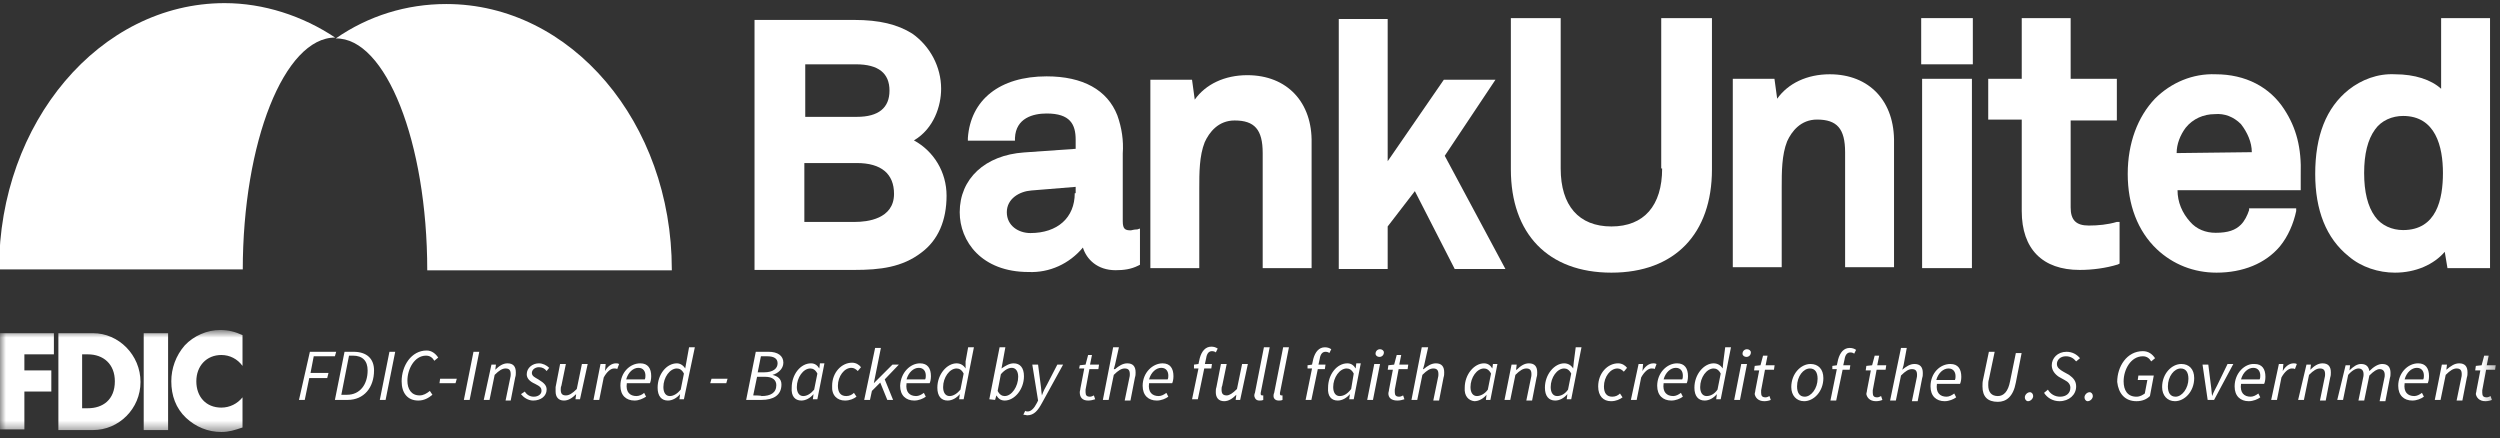
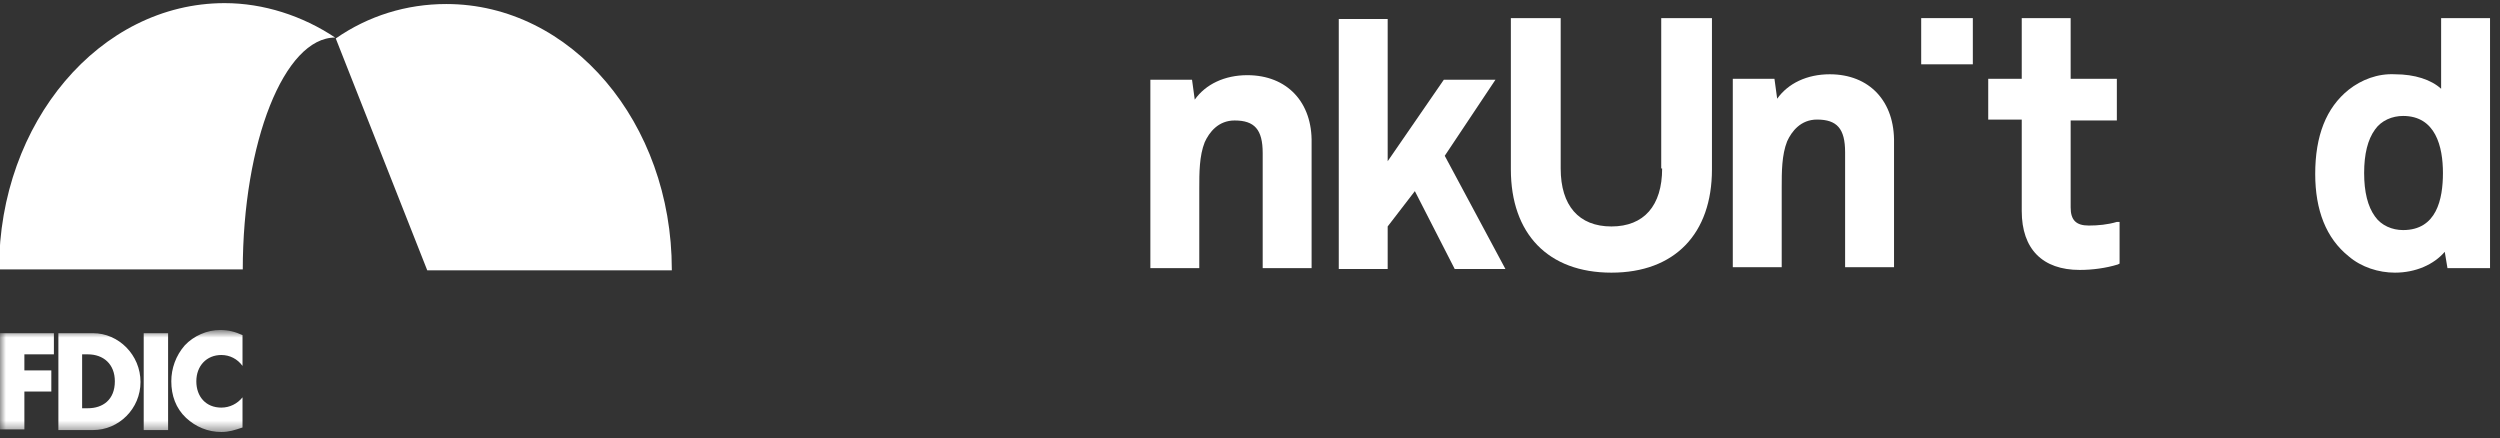
<svg xmlns="http://www.w3.org/2000/svg" width="211" height="37" viewBox="0 0 211 37" fill="none">
  <rect x="0" y="0" width="211" height="37" fill="#333333" stroke="none" />
  <g clip-path="url(#clip0_519_994)">
-     <path fill-rule="evenodd" clip-rule="evenodd" d="M36.06 22.816H56.701V22.74C56.701 10.355 48.215 0.34 37.665 0.34C34.301 0.34 31.09 1.334 28.338 3.245C32.543 3.169 36.06 11.96 36.06 22.816Z" fill="white" />
+     <path fill-rule="evenodd" clip-rule="evenodd" d="M36.06 22.816H56.701V22.74C56.701 10.355 48.215 0.34 37.665 0.34C34.301 0.34 31.09 1.334 28.338 3.245Z" fill="white" />
    <path fill-rule="evenodd" clip-rule="evenodd" d="M20.489 22.816C20.489 11.96 24.005 3.169 28.287 3.169C25.534 1.334 22.247 0.264 18.96 0.264C8.41 0.264 -0.076 10.355 -0.076 22.663V22.74H20.489V22.816Z" fill="white" />
-     <path fill-rule="evenodd" clip-rule="evenodd" d="M90.709 16.306C90.709 18.37 89.257 19.67 86.963 19.67C85.969 19.67 84.975 19.058 84.975 17.912C84.975 16.765 86.046 16.153 87.04 16.077L90.786 15.771V16.306H90.709ZM95.449 19.441C94.99 19.441 94.761 19.364 94.761 18.676V12.943C94.837 11.872 94.684 10.802 94.302 9.732C93.461 7.591 91.397 6.444 88.339 6.444C84.364 6.444 81.918 8.432 81.688 11.643V11.872H85.663V11.643C85.74 9.961 87.192 9.579 88.339 9.579C90.327 9.579 90.786 10.496 90.786 11.796V12.56L86.428 12.866C83.141 13.095 81 15.083 81 17.912C81 20.358 82.835 22.957 86.81 22.957C88.569 23.034 90.251 22.269 91.397 20.893C91.703 21.887 92.62 22.805 94.149 22.805C94.837 22.805 95.449 22.728 96.061 22.422L96.213 22.346V19.288L95.984 19.364C95.678 19.364 95.525 19.441 95.449 19.441Z" fill="white" />
    <path fill-rule="evenodd" clip-rule="evenodd" d="M105.271 6.345C103.36 6.345 101.754 7.11 100.837 8.41L100.607 6.728H97.091V22.629H101.219V15.902C101.219 14.602 101.219 13.149 101.678 12.003C102.06 11.162 102.825 10.168 104.201 10.168C105.882 10.168 106.571 10.932 106.571 12.92V22.629H110.699V12.079C110.775 8.639 108.635 6.345 105.271 6.345Z" fill="white" />
    <path fill-rule="evenodd" clip-rule="evenodd" d="M140.285 14.22C140.285 17.354 138.756 19.113 136.003 19.113C133.251 19.113 131.722 17.354 131.722 14.22V1.529H127.517V14.296C127.517 19.724 130.652 23.012 136.003 23.012C141.355 23.012 144.489 19.724 144.489 14.296V1.529H140.208V14.22H140.285Z" fill="white" />
    <path fill-rule="evenodd" clip-rule="evenodd" d="M154.428 6.269C152.516 6.269 150.911 7.034 149.994 8.333L149.764 6.651H146.248V22.553H150.376V15.825C150.376 14.526 150.376 13.073 150.835 11.926C151.217 11.085 151.981 10.091 153.357 10.091C155.039 10.091 155.727 10.856 155.727 12.844V22.553H159.856V12.079C159.932 8.563 157.791 6.269 154.428 6.269Z" fill="white" />
    <path fill-rule="evenodd" clip-rule="evenodd" d="M162.149 5.428H166.507V1.529H162.149V5.428Z" fill="white" />
-     <path fill-rule="evenodd" clip-rule="evenodd" d="M162.226 22.629H166.43V6.651H162.226V22.629Z" fill="white" />
    <path fill-rule="evenodd" clip-rule="evenodd" d="M176.292 19.036C175.222 19.036 174.763 18.578 174.763 17.507V10.168H178.662V6.651H174.763V1.529H170.635V6.651H167.806V10.092H170.635V17.813C170.635 21.024 172.393 22.782 175.528 22.782C176.598 22.782 177.745 22.629 178.739 22.323L178.892 22.247V18.73H178.662C177.898 18.96 177.057 19.036 176.292 19.036Z" fill="white" />
-     <path fill-rule="evenodd" clip-rule="evenodd" d="M183.708 12.92C183.708 12.156 184.014 11.391 184.472 10.78C185.084 10.015 186.001 9.633 186.919 9.633C187.76 9.556 188.524 9.862 189.136 10.474C189.671 11.162 190.053 12.003 190.053 12.844L183.708 12.92ZM186.995 6.269C185.084 6.193 183.249 6.957 181.873 8.333C180.42 9.862 179.58 12.079 179.58 14.679C179.58 17.278 180.42 19.495 182.026 21.024C183.402 22.323 185.16 23.012 187.072 23.012C189.289 23.012 191.2 22.247 192.423 20.794C193.111 19.954 193.57 18.883 193.799 17.813V17.584H189.824V17.736C189.671 18.195 189.441 18.654 189.136 18.96C188.677 19.418 188.065 19.648 186.995 19.648C186.154 19.648 185.39 19.342 184.855 18.73C184.166 17.966 183.784 17.049 183.784 16.055H194.181V15.825C194.181 15.52 194.181 14.755 194.181 14.755C194.258 12.461 193.799 10.78 192.805 9.251C191.582 7.339 189.518 6.269 186.995 6.269Z" fill="white" />
    <path fill-rule="evenodd" clip-rule="evenodd" d="M202.82 19.418C201.903 19.418 200.985 19.036 200.45 18.272C199.839 17.431 199.533 16.208 199.533 14.602C199.533 12.997 199.839 11.774 200.45 10.933C200.985 10.168 201.903 9.786 202.82 9.786C205.572 9.786 206.184 12.385 206.184 14.602C206.184 16.819 205.649 19.418 202.82 19.418ZM206.031 1.529V7.492C205.19 6.728 203.814 6.269 202.132 6.269C200.679 6.193 199.303 6.728 198.233 7.569C196.322 9.098 195.404 11.468 195.404 14.679C195.404 17.736 196.322 20.107 198.233 21.636C199.303 22.553 200.756 23.012 202.132 23.012C203.89 23.012 205.419 22.323 206.337 21.253L206.566 22.629H210.159V1.529H206.031Z" fill="white" />
-     <path fill-rule="evenodd" clip-rule="evenodd" d="M67.963 5.428H72.245C74.156 5.428 75.073 6.193 75.073 7.645C75.073 9.098 74.156 9.862 72.321 9.862H67.963V5.428ZM67.963 13.761H72.321C74.385 13.761 75.456 14.678 75.456 16.36C75.456 18.501 73.162 18.73 72.168 18.73H67.887V13.761H67.963ZM77.137 11.85C78.819 10.856 79.431 8.945 79.431 7.492C79.431 5.657 78.513 3.899 76.984 2.829C75.761 2.064 74.232 1.682 72.092 1.682H63.682V22.782H72.092C74.309 22.782 76.144 22.553 77.749 21.33C79.201 20.259 79.89 18.577 79.89 16.513C79.89 14.526 78.819 12.767 77.137 11.85Z" fill="white" />
    <path fill-rule="evenodd" clip-rule="evenodd" d="M121.937 13.15L126.218 6.728H121.86L117.12 13.608V1.606H112.992V22.706H117.12V19.113L119.414 16.131L122.701 22.553L122.778 22.706H127.059L121.937 13.15Z" fill="white" />
  </g>
  <mask id="mask0_519_994" style="mask-type:luminance" maskUnits="userSpaceOnUse" x="0" y="27" width="211" height="10">
    <path d="M210.694 27.904H0V36.514H210.694V27.904Z" fill="white" />
  </mask>
  <g mask="url(#mask0_519_994)">
    <path d="M18.681 29.962C19.385 29.962 20.035 30.287 20.468 30.882V28.283C19.873 28.012 19.277 27.85 18.573 27.85C17.49 27.85 16.353 28.337 15.595 29.149C14.837 30.016 14.458 31.099 14.458 32.182C14.458 33.373 14.837 34.456 15.703 35.268C16.515 36.026 17.544 36.46 18.681 36.46C19.331 36.46 19.819 36.297 20.468 36.081V33.535C20.035 34.077 19.385 34.402 18.681 34.402C17.382 34.402 16.57 33.481 16.57 32.182C16.57 30.882 17.436 29.962 18.681 29.962ZM12.129 36.297H14.187V28.121H12.129V36.297ZM7.418 34.456H6.931V29.907H7.418C8.718 29.907 9.693 30.72 9.693 32.182C9.693 33.752 8.664 34.456 7.418 34.456ZM7.852 28.121H4.928V36.297H7.852C10.018 36.297 11.859 34.51 11.859 32.236C11.859 29.962 10.018 28.121 7.852 28.121ZM0 36.243H2.058V33.048H4.332V31.261H2.058V29.907H4.549V28.121H0V36.243Z" fill="white" />
-     <path d="M209.774 33.861C209.99 33.861 210.207 33.806 210.315 33.752L210.207 33.427C210.099 33.481 209.99 33.536 209.882 33.536C209.611 33.536 209.503 33.427 209.503 33.157C209.503 33.102 209.503 32.994 209.503 32.94L209.828 31.207H210.586L210.64 30.828H209.882L210.045 30.016H209.666L209.449 30.828L208.962 30.882L208.907 31.261H209.341L209.016 32.94C209.016 33.048 208.962 33.157 208.962 33.265C209.016 33.536 209.232 33.861 209.774 33.861ZM205.496 33.752H205.983L206.417 31.64C206.796 31.261 207.066 31.099 207.337 31.099C207.662 31.099 207.77 31.261 207.77 31.586C207.77 31.695 207.77 31.749 207.716 31.965L207.337 33.806H207.824L208.204 31.857C208.258 31.695 208.258 31.586 208.258 31.424C208.258 30.936 208.041 30.666 207.554 30.666C207.175 30.666 206.85 30.882 206.471 31.207L206.525 30.774H206.092L205.496 33.752ZM202.951 32.019C203.113 31.424 203.547 31.045 203.98 31.045C204.413 31.045 204.576 31.37 204.576 31.695C204.576 31.803 204.576 31.911 204.521 32.019H202.951ZM202.41 32.561C202.41 33.373 202.897 33.806 203.601 33.806C203.98 33.806 204.359 33.644 204.576 33.481L204.413 33.157C204.196 33.319 203.98 33.427 203.763 33.427C203.222 33.427 202.843 33.102 202.951 32.344H204.9C204.955 32.236 205.009 32.019 205.009 31.749C205.009 31.099 204.738 30.666 204.088 30.666C203.222 30.666 202.41 31.478 202.41 32.561ZM197.265 33.752H197.753L198.186 31.64C198.511 31.261 198.836 31.099 199.052 31.099C199.323 31.099 199.485 31.261 199.485 31.586C199.485 31.695 199.486 31.749 199.431 31.965L199.052 33.806H199.54L199.973 31.695C200.352 31.316 200.623 31.153 200.839 31.153C201.11 31.153 201.272 31.316 201.272 31.64C201.272 31.749 201.272 31.803 201.218 32.019L200.839 33.861H201.327L201.706 31.911C201.76 31.749 201.76 31.64 201.76 31.478C201.76 30.991 201.543 30.72 201.056 30.72C200.731 30.72 200.352 30.936 199.973 31.316C199.919 30.991 199.756 30.72 199.269 30.72C198.944 30.72 198.619 30.936 198.294 31.261L198.348 30.828H197.969L197.265 33.752ZM193.962 33.752H194.45L194.883 31.64C195.262 31.261 195.533 31.099 195.803 31.099C196.128 31.099 196.237 31.261 196.237 31.586C196.237 31.695 196.237 31.749 196.182 31.965L195.803 33.806H196.291L196.67 31.857C196.724 31.695 196.724 31.586 196.724 31.424C196.724 30.936 196.507 30.666 196.02 30.666C195.641 30.666 195.316 30.882 194.991 31.207L195.045 30.774H194.666L193.962 33.752ZM191.688 33.752H192.175L192.554 31.857C192.825 31.37 193.15 31.099 193.421 31.099C193.529 31.099 193.637 31.099 193.692 31.153L193.854 30.72C193.746 30.666 193.692 30.666 193.583 30.666C193.204 30.666 192.879 30.936 192.663 31.316L192.717 30.72H192.338L191.688 33.752ZM189.143 32.019C189.305 31.424 189.739 31.045 190.172 31.045C190.605 31.045 190.767 31.37 190.767 31.695C190.767 31.803 190.767 31.911 190.713 32.019H189.143ZM188.602 32.615C188.602 33.427 189.089 33.861 189.793 33.861C190.172 33.861 190.551 33.698 190.767 33.536L190.605 33.211C190.388 33.373 190.172 33.481 189.955 33.481C189.414 33.481 189.035 33.157 189.143 32.398H191.092C191.147 32.29 191.201 32.074 191.201 31.803C191.201 31.153 190.93 30.72 190.28 30.72C189.468 30.666 188.602 31.478 188.602 32.615ZM186.327 33.752H186.869L188.493 30.72H188.006L187.139 32.507C186.977 32.832 186.815 33.102 186.706 33.427C186.652 33.157 186.652 32.832 186.598 32.507L186.381 30.774H185.894L186.327 33.752ZM183.62 33.481C183.187 33.481 182.97 33.157 182.97 32.615C182.97 31.749 183.512 31.099 184.053 31.099C184.486 31.099 184.703 31.424 184.703 31.965C184.703 32.778 184.161 33.481 183.62 33.481ZM183.566 33.861C184.378 33.861 185.19 33.048 185.19 31.911C185.19 31.153 184.757 30.72 184.107 30.72C183.295 30.72 182.483 31.532 182.483 32.669C182.483 33.373 182.916 33.861 183.566 33.861ZM180.317 33.861C180.804 33.861 181.183 33.698 181.454 33.427L181.779 31.695H180.479L180.425 32.074H181.237L181.021 33.211C180.858 33.319 180.642 33.481 180.317 33.481C179.559 33.481 179.234 32.94 179.234 32.182C179.234 31.207 179.829 30.07 180.858 30.07C181.183 30.07 181.4 30.233 181.562 30.503L181.887 30.233C181.67 29.908 181.346 29.637 180.858 29.637C179.504 29.637 178.692 30.936 178.692 32.236C178.801 33.211 179.342 33.861 180.317 33.861ZM176.201 33.861C176.418 33.861 176.635 33.644 176.635 33.427C176.635 33.265 176.526 33.102 176.364 33.102C176.147 33.102 175.931 33.319 175.931 33.536C175.931 33.698 176.039 33.861 176.201 33.861ZM173.819 33.861C174.631 33.861 175.227 33.319 175.227 32.615C175.227 32.182 175.01 31.911 174.631 31.64L174.144 31.37C173.873 31.207 173.602 31.045 173.602 30.72C173.602 30.395 173.873 30.07 174.36 30.07C174.739 30.07 175.01 30.233 175.227 30.503L175.552 30.233C175.281 29.908 174.902 29.691 174.414 29.691C173.656 29.691 173.169 30.233 173.169 30.828C173.169 31.261 173.44 31.586 173.765 31.803L174.252 32.074C174.577 32.236 174.739 32.453 174.739 32.723C174.739 33.211 174.36 33.481 173.873 33.481C173.44 33.481 173.061 33.265 172.844 32.886L172.519 33.157C172.79 33.59 173.277 33.861 173.819 33.861ZM171.166 33.861C171.382 33.861 171.599 33.644 171.599 33.427C171.599 33.265 171.49 33.102 171.328 33.102C171.111 33.102 170.895 33.319 170.895 33.536C170.895 33.698 171.003 33.861 171.166 33.861ZM167.375 32.019C167.321 32.236 167.321 32.398 167.321 32.615C167.321 33.481 167.754 33.915 168.62 33.915C169.324 33.915 169.92 33.481 170.137 32.29L170.624 29.799H170.137L169.649 32.182C169.487 33.048 169.108 33.427 168.62 33.427C168.079 33.427 167.808 33.102 167.808 32.507C167.808 32.344 167.808 32.182 167.862 32.019L168.35 29.691H167.862L167.375 32.019ZM163.422 32.074C163.585 31.478 164.018 31.099 164.451 31.099C164.884 31.099 165.047 31.424 165.047 31.749C165.047 31.857 165.047 31.965 164.993 32.074H163.422ZM162.935 32.615C162.935 33.427 163.422 33.861 164.126 33.861C164.505 33.861 164.884 33.698 165.101 33.536L164.938 33.211C164.722 33.373 164.505 33.481 164.289 33.481C163.747 33.481 163.368 33.157 163.476 32.398H165.426C165.48 32.29 165.534 32.074 165.534 31.803C165.534 31.153 165.263 30.72 164.613 30.72C163.747 30.72 162.935 31.478 162.935 32.615ZM159.523 33.806H160.011L160.444 31.695C160.823 31.316 161.094 31.153 161.365 31.153C161.689 31.153 161.798 31.316 161.798 31.64C161.798 31.749 161.798 31.803 161.744 32.019L161.365 33.861H161.852L162.231 31.911C162.285 31.749 162.285 31.64 162.285 31.478C162.285 30.991 162.068 30.72 161.581 30.72C161.202 30.72 160.877 30.936 160.552 31.207L160.661 30.828L160.931 29.366H160.444L159.523 33.806ZM158.332 33.861C158.549 33.861 158.765 33.806 158.874 33.752L158.765 33.427C158.657 33.481 158.549 33.536 158.44 33.536C158.17 33.536 158.061 33.427 158.061 33.157C158.061 33.102 158.061 32.994 158.061 32.94L158.386 31.207H159.144L159.199 30.828H158.44L158.603 30.016H158.224L158.007 30.828L157.52 30.882L157.466 31.261H157.899L157.574 32.94C157.574 33.048 157.52 33.157 157.52 33.265C157.574 33.536 157.791 33.861 158.332 33.861ZM154.65 31.153H155.029L154.488 33.806H154.975L155.516 31.207H156.112L156.166 30.828H155.571L155.679 30.341C155.733 29.962 155.895 29.745 156.166 29.745C156.329 29.745 156.437 29.799 156.491 29.854L156.654 29.529C156.491 29.42 156.329 29.366 156.112 29.366C155.625 29.366 155.3 29.745 155.137 30.341L155.029 30.828L154.65 30.882V31.153ZM152.322 33.481C151.888 33.481 151.672 33.157 151.672 32.615C151.672 31.749 152.213 31.099 152.755 31.099C153.188 31.099 153.405 31.424 153.405 31.965C153.405 32.778 152.863 33.481 152.322 33.481ZM152.267 33.861C153.08 33.861 153.892 33.048 153.892 31.911C153.892 31.153 153.459 30.72 152.809 30.72C151.997 30.72 151.184 31.532 151.184 32.669C151.184 33.373 151.618 33.861 152.267 33.861ZM148.91 33.861C149.127 33.861 149.343 33.806 149.452 33.752L149.343 33.427C149.235 33.481 149.127 33.536 149.019 33.536C148.748 33.536 148.639 33.427 148.639 33.157C148.639 33.102 148.639 32.994 148.639 32.94L148.964 31.207H149.722L149.777 30.828H149.019L149.181 30.016H148.802L148.585 30.828L148.098 30.882L148.044 31.261H148.477L148.152 32.94C148.152 33.048 148.098 33.157 148.098 33.265C148.152 33.536 148.369 33.861 148.91 33.861ZM147.394 30.124C147.611 30.124 147.773 29.962 147.773 29.745C147.773 29.583 147.611 29.474 147.448 29.474C147.232 29.474 147.069 29.637 147.069 29.854C147.069 30.016 147.232 30.124 147.394 30.124ZM146.365 33.752H146.853L147.448 30.72H146.961L146.365 33.752ZM144.037 33.427C143.712 33.427 143.495 33.157 143.495 32.669C143.495 31.857 144.037 31.099 144.632 31.099C144.849 31.099 145.066 31.207 145.228 31.532L144.957 32.886C144.687 33.265 144.362 33.427 144.037 33.427ZM145.391 31.099C145.228 30.828 144.957 30.666 144.632 30.666C143.82 30.666 143.008 31.586 143.008 32.723C143.008 33.427 143.333 33.806 143.874 33.806C144.253 33.806 144.632 33.59 144.903 33.265L144.849 33.698H145.228L146.094 29.312H145.607L145.445 30.557L145.391 31.099ZM140.409 32.019C140.571 31.424 141.004 31.045 141.438 31.045C141.871 31.045 142.033 31.37 142.033 31.695C142.033 31.803 142.033 31.911 141.979 32.019H140.409ZM139.867 32.561C139.867 33.373 140.355 33.806 141.059 33.806C141.438 33.806 141.817 33.644 142.033 33.481L141.871 33.157C141.654 33.319 141.438 33.427 141.221 33.427C140.68 33.427 140.301 33.102 140.409 32.344H142.358C142.412 32.236 142.466 32.019 142.466 31.749C142.466 31.099 142.196 30.666 141.546 30.666C140.68 30.666 139.867 31.478 139.867 32.561ZM137.647 33.752H138.135L138.514 31.857C138.784 31.37 139.109 31.099 139.38 31.099C139.488 31.099 139.597 31.099 139.651 31.153L139.813 30.72C139.705 30.666 139.651 30.666 139.542 30.666C139.163 30.666 138.838 30.936 138.622 31.316L138.676 30.72H138.297L137.647 33.752ZM135.969 33.861C136.402 33.861 136.727 33.698 136.943 33.536L136.727 33.211C136.564 33.373 136.348 33.481 136.077 33.481C135.59 33.481 135.373 33.157 135.373 32.615C135.373 31.803 135.914 31.099 136.51 31.099C136.727 31.099 136.889 31.207 137.052 31.37L137.322 31.045C137.16 30.828 136.889 30.666 136.564 30.666C135.698 30.666 134.886 31.478 134.886 32.615C134.886 33.427 135.319 33.861 135.969 33.861ZM131.42 33.427C131.095 33.427 130.879 33.157 130.879 32.669C130.879 31.857 131.42 31.099 132.016 31.099C132.232 31.099 132.449 31.207 132.611 31.532L132.341 32.886C132.07 33.265 131.745 33.427 131.42 33.427ZM132.774 31.099C132.611 30.828 132.341 30.666 132.016 30.666C131.203 30.666 130.391 31.586 130.391 32.723C130.391 33.427 130.716 33.806 131.258 33.806C131.637 33.806 132.016 33.59 132.286 33.265L132.232 33.698H132.611L133.478 29.312H132.99L132.828 30.557L132.774 31.099ZM126.98 33.752H127.467L127.9 31.64C128.279 31.261 128.55 31.099 128.821 31.099C129.146 31.099 129.254 31.261 129.254 31.586C129.254 31.695 129.254 31.749 129.2 31.965L128.821 33.806H129.308L129.687 31.857C129.741 31.695 129.741 31.586 129.741 31.424C129.741 30.936 129.525 30.666 129.037 30.666C128.658 30.666 128.334 30.882 128.009 31.207H127.955L128.009 30.774H127.575L126.98 33.752ZM124.651 33.427C124.327 33.427 124.11 33.157 124.11 32.669C124.11 31.857 124.651 31.099 125.247 31.099C125.464 31.099 125.68 31.207 125.843 31.532L125.572 32.886C125.301 33.265 124.922 33.427 124.651 33.427ZM124.435 33.861C124.814 33.861 125.193 33.644 125.464 33.319L125.41 33.752H125.789L126.384 30.72H126.005L125.951 31.099C125.789 30.828 125.572 30.666 125.247 30.666C124.435 30.666 123.623 31.586 123.623 32.723C123.568 33.427 123.947 33.806 124.435 33.861ZM119.128 33.752H119.616L120.049 31.64C120.428 31.261 120.699 31.099 120.969 31.099C121.294 31.099 121.402 31.261 121.402 31.586C121.402 31.695 121.402 31.749 121.348 31.965L120.969 33.806H121.457L121.836 31.857C121.89 31.695 121.89 31.586 121.89 31.424C121.89 30.936 121.673 30.666 121.186 30.666C120.807 30.666 120.482 30.882 120.157 31.153H120.103L120.211 30.774L120.536 29.312H119.995L119.128 33.752ZM117.937 33.806C118.154 33.806 118.37 33.752 118.533 33.698L118.424 33.373C118.316 33.427 118.208 33.481 118.099 33.481C117.829 33.481 117.72 33.373 117.72 33.102C117.72 33.048 117.72 32.94 117.72 32.886L118.045 31.153H118.803L118.857 30.774H118.099L118.262 29.962H117.883L117.666 30.774L117.179 30.828L117.125 31.207H117.558L117.233 32.886C117.233 32.994 117.179 33.102 117.179 33.211C117.179 33.536 117.395 33.806 117.937 33.806ZM116.421 30.124C116.637 30.124 116.8 29.962 116.8 29.745C116.8 29.583 116.637 29.474 116.475 29.474C116.258 29.474 116.096 29.637 116.096 29.854C116.096 30.016 116.258 30.124 116.421 30.124ZM115.392 33.752H115.879L116.475 30.72H115.988L115.392 33.752ZM113.064 33.427C112.739 33.427 112.522 33.157 112.522 32.669C112.522 31.857 113.064 31.099 113.659 31.099C113.876 31.099 114.092 31.207 114.255 31.532L114.038 32.832C113.713 33.265 113.388 33.427 113.064 33.427ZM112.901 33.806C113.28 33.806 113.659 33.59 113.93 33.265L113.876 33.698H114.255L114.85 30.666H114.471L114.417 31.099C114.255 30.828 114.038 30.666 113.713 30.666C112.847 30.666 112.089 31.586 112.089 32.723C112.035 33.427 112.36 33.806 112.901 33.806ZM110.356 31.099H110.735L110.194 33.752H110.681L111.222 31.153H111.818L111.872 30.774H111.277L111.385 30.287C111.439 29.908 111.601 29.691 111.872 29.691C112.035 29.691 112.143 29.745 112.197 29.799L112.36 29.474C112.197 29.366 112.035 29.312 111.818 29.312C111.331 29.312 111.006 29.691 110.843 30.287L110.735 30.774L110.356 30.828V31.099ZM107.919 33.806C108.028 33.806 108.136 33.806 108.244 33.752V33.373C108.19 33.373 108.19 33.373 108.136 33.373C108.082 33.373 108.028 33.319 108.028 33.265C108.028 33.265 108.028 33.211 108.028 33.157L108.786 29.312H108.298L107.54 33.157C107.486 33.265 107.486 33.373 107.486 33.427C107.486 33.644 107.649 33.806 107.919 33.806ZM106.295 33.806C106.403 33.806 106.511 33.806 106.62 33.752V33.373C106.566 33.373 106.566 33.373 106.511 33.373C106.457 33.373 106.403 33.319 106.403 33.265C106.403 33.265 106.403 33.211 106.403 33.157L107.161 29.312H106.674L105.916 33.157C105.862 33.265 105.862 33.373 105.862 33.427C105.916 33.644 106.024 33.806 106.295 33.806ZM105.32 30.72H104.833L104.4 32.832C104.021 33.211 103.75 33.373 103.533 33.373C103.208 33.373 103.1 33.211 103.1 32.886C103.1 32.778 103.1 32.669 103.154 32.561L103.533 30.72H103.046L102.667 32.669C102.613 32.832 102.613 32.94 102.613 33.102C102.613 33.536 102.829 33.861 103.317 33.861C103.696 33.861 104.021 33.644 104.346 33.319L104.291 33.752H104.67L105.32 30.72ZM100.772 31.099H101.151L100.609 33.698H101.097L101.638 31.099H102.234L102.288 30.72H101.692L101.8 30.233C101.855 29.854 102.017 29.637 102.288 29.637C102.45 29.637 102.559 29.691 102.613 29.745L102.775 29.42C102.613 29.312 102.45 29.258 102.234 29.258C101.746 29.258 101.421 29.637 101.259 30.233L101.151 30.72L100.772 30.774V31.099ZM96.981 32.019C97.144 31.424 97.577 31.045 98.01 31.045C98.443 31.045 98.606 31.37 98.606 31.695C98.606 31.803 98.606 31.911 98.552 32.019H96.981ZM96.44 32.561C96.44 33.373 96.927 33.806 97.631 33.806C98.01 33.806 98.389 33.644 98.606 33.481L98.443 33.157C98.227 33.319 98.01 33.427 97.793 33.427C97.252 33.427 96.873 33.102 96.981 32.344H98.931C98.985 32.236 99.039 32.019 99.039 31.749C99.039 31.099 98.768 30.666 98.118 30.666C97.306 30.666 96.44 31.424 96.44 32.561ZM93.082 33.752H93.57L94.003 31.64C94.382 31.261 94.653 31.099 94.924 31.099C95.248 31.099 95.357 31.261 95.357 31.586C95.357 31.695 95.357 31.749 95.303 31.965L94.924 33.806H95.411L95.79 31.857C95.844 31.695 95.844 31.586 95.844 31.424C95.844 30.936 95.627 30.666 95.14 30.666C94.761 30.666 94.436 30.882 94.111 31.153H94.003L94.111 30.774L94.436 29.312H93.949L93.082 33.752ZM91.837 33.806C92.054 33.806 92.27 33.752 92.433 33.698L92.324 33.373C92.216 33.427 92.108 33.481 91.999 33.481C91.729 33.481 91.621 33.373 91.621 33.102C91.621 33.048 91.621 32.94 91.621 32.886L91.945 31.153H92.703L92.758 30.774H91.999L92.162 29.962H91.837L91.621 30.774L91.133 30.828L91.079 31.099H91.512L91.187 32.778C91.187 32.886 91.133 32.994 91.133 33.102C91.133 33.536 91.35 33.806 91.837 33.806ZM86.693 35.052C87.288 35.052 87.613 34.619 87.938 34.023L89.725 30.774H89.238L88.371 32.453C88.209 32.723 88.047 33.048 87.938 33.373C87.884 33.102 87.884 32.778 87.83 32.453L87.613 30.774H87.126L87.613 33.806L87.505 34.023C87.288 34.456 87.018 34.727 86.747 34.727C86.693 34.727 86.585 34.727 86.53 34.673L86.368 34.998C86.476 34.998 86.639 35.052 86.693 35.052ZM85.393 31.045C85.718 31.045 85.935 31.316 85.935 31.803C85.935 32.615 85.393 33.427 84.798 33.427C84.581 33.427 84.365 33.319 84.202 32.994L84.473 31.586C84.798 31.207 85.123 31.045 85.393 31.045ZM83.985 33.752L84.094 33.373C84.256 33.644 84.473 33.806 84.798 33.806C85.61 33.806 86.422 32.886 86.422 31.749C86.422 31.045 86.097 30.666 85.556 30.666C85.177 30.666 84.852 30.882 84.527 31.099L84.635 30.503L84.852 29.312H84.365L83.498 33.698L83.985 33.752ZM80.141 33.427C79.816 33.427 79.599 33.157 79.599 32.669C79.599 31.857 80.141 31.099 80.737 31.099C80.953 31.099 81.17 31.207 81.332 31.532L81.061 32.886C80.791 33.211 80.466 33.427 80.141 33.427ZM81.495 31.099C81.332 30.828 81.061 30.666 80.737 30.666C79.924 30.666 79.112 31.586 79.112 32.723C79.112 33.427 79.437 33.806 79.978 33.806C80.357 33.806 80.737 33.59 81.007 33.265L80.953 33.698H81.332L82.198 29.312H81.711L81.495 30.503V31.099ZM76.513 32.019C76.675 31.424 77.109 31.045 77.542 31.045C77.975 31.045 78.137 31.37 78.137 31.695C78.137 31.803 78.137 31.911 78.083 32.019H76.513ZM75.971 32.561C75.971 33.373 76.459 33.806 77.163 33.806C77.542 33.806 77.921 33.644 78.137 33.481L77.975 33.157C77.758 33.319 77.542 33.427 77.325 33.427C76.784 33.427 76.405 33.102 76.513 32.344H78.462C78.516 32.236 78.57 32.019 78.57 31.749C78.57 31.099 78.3 30.666 77.65 30.666C76.838 30.666 76.025 31.424 75.971 32.561ZM72.939 33.752H73.426L73.589 32.994L74.293 32.29L74.888 33.752H75.376L74.672 32.019L75.863 30.774H75.322L73.751 32.344L74.347 29.366H73.86L72.939 33.752ZM71.314 33.806C71.748 33.806 72.073 33.644 72.289 33.481L72.073 33.157C71.91 33.319 71.694 33.427 71.423 33.427C70.936 33.427 70.719 33.102 70.719 32.561C70.719 31.749 71.26 31.045 71.856 31.045C72.073 31.045 72.235 31.153 72.397 31.316L72.668 30.991C72.506 30.774 72.235 30.611 71.91 30.611C71.044 30.611 70.232 31.424 70.232 32.561C70.177 33.373 70.665 33.806 71.314 33.806ZM67.795 33.427C67.47 33.427 67.253 33.157 67.253 32.669C67.253 31.857 67.795 31.099 68.391 31.099C68.607 31.099 68.824 31.207 68.986 31.532L68.715 32.886C68.445 33.211 68.12 33.427 67.795 33.427ZM67.632 33.806C68.011 33.806 68.391 33.59 68.661 33.265L68.607 33.698H68.986L69.582 30.666H69.203L69.149 31.099C68.986 30.828 68.769 30.666 68.445 30.666C67.578 30.666 66.82 31.586 66.82 32.723C66.766 33.427 67.091 33.806 67.632 33.806ZM63.571 33.373L63.896 31.803H64.6C65.196 31.803 65.521 32.074 65.521 32.507C65.521 33.157 65.033 33.427 64.275 33.427C64.275 33.373 63.571 33.373 63.571 33.373ZM63.95 31.424L64.221 30.07H64.763C65.358 30.07 65.629 30.287 65.629 30.666C65.629 31.099 65.25 31.424 64.492 31.424C64.546 31.424 63.95 31.424 63.95 31.424ZM62.976 33.752H64.275C65.25 33.752 65.954 33.373 65.954 32.453C65.954 31.965 65.629 31.749 65.196 31.64C65.629 31.532 66.116 31.153 66.116 30.611C66.116 30.016 65.629 29.691 64.871 29.691H63.788L62.976 33.752ZM59.943 32.344H61.297L61.405 31.965H60.051L59.943 32.344ZM56.532 33.427C56.207 33.427 55.99 33.157 55.99 32.669C55.99 31.857 56.532 31.099 57.127 31.099C57.344 31.099 57.561 31.207 57.723 31.532L57.452 32.886C57.182 33.211 56.857 33.427 56.532 33.427ZM57.831 31.099C57.669 30.828 57.398 30.666 57.127 30.666C56.261 30.666 55.503 31.586 55.503 32.723C55.503 33.427 55.828 33.806 56.369 33.806C56.748 33.806 57.127 33.59 57.398 33.265L57.344 33.698H57.723L58.644 29.312H58.156L57.94 30.503L57.831 31.099ZM52.85 32.019C53.012 31.424 53.445 31.045 53.879 31.045C54.312 31.045 54.474 31.37 54.474 31.695C54.474 31.803 54.474 31.911 54.42 32.019C54.474 32.019 52.85 32.019 52.85 32.019ZM52.362 32.561C52.362 33.373 52.85 33.806 53.554 33.806C53.933 33.806 54.258 33.644 54.528 33.481L54.366 33.157C54.203 33.319 53.933 33.427 53.716 33.427C53.175 33.427 52.795 33.102 52.904 32.344H54.853C54.907 32.236 54.962 32.019 54.962 31.749C54.962 31.099 54.691 30.666 54.041 30.666C53.175 30.666 52.362 31.424 52.362 32.561ZM50.088 33.752H50.575L50.955 31.857C51.225 31.37 51.55 31.099 51.821 31.099C51.929 31.099 52.038 31.099 52.092 31.153L52.254 30.72C52.146 30.666 52.092 30.666 51.983 30.666C51.604 30.666 51.279 30.936 51.063 31.316L51.117 30.72H50.684L50.088 33.752ZM49.601 30.72H49.113L48.68 32.832C48.301 33.211 48.03 33.373 47.76 33.373C47.435 33.373 47.327 33.211 47.327 32.886C47.327 32.778 47.327 32.669 47.381 32.561L47.76 30.72H47.272L46.893 32.669C46.893 32.832 46.893 32.94 46.893 33.048C46.893 33.481 47.11 33.806 47.597 33.806C47.976 33.806 48.301 33.59 48.626 33.265L48.572 33.698H48.951L49.601 30.72ZM44.998 33.806C45.648 33.806 46.135 33.427 46.135 32.886C46.135 32.561 45.973 32.344 45.431 32.019C45.16 31.857 44.89 31.749 44.89 31.478C44.89 31.207 45.16 30.991 45.485 30.991C45.756 30.991 45.973 31.099 46.135 31.316L46.352 31.045C46.135 30.828 45.81 30.666 45.485 30.666C44.944 30.666 44.457 31.045 44.457 31.586C44.457 31.911 44.673 32.182 45.16 32.398C45.594 32.615 45.702 32.723 45.702 32.994C45.702 33.265 45.431 33.481 45.052 33.481C44.727 33.481 44.457 33.319 44.294 33.048L43.969 33.265C44.186 33.536 44.565 33.806 44.998 33.806ZM40.829 33.752H41.316L41.749 31.64C42.128 31.261 42.399 31.099 42.67 31.099C42.995 31.099 43.103 31.261 43.103 31.586C43.103 31.695 43.103 31.749 43.049 31.965L42.67 33.806H43.103L43.482 31.857C43.536 31.695 43.536 31.586 43.536 31.424C43.536 30.936 43.319 30.666 42.832 30.666C42.453 30.666 42.128 30.882 41.803 31.207L41.857 30.774H41.478L40.829 33.752ZM39.15 33.752H39.637L40.45 29.691H39.962L39.15 33.752ZM37.092 32.344H38.446L38.554 31.965H37.146L37.092 32.344ZM35.305 33.806C35.793 33.806 36.172 33.59 36.497 33.319L36.28 32.994C36.009 33.211 35.739 33.373 35.414 33.373C34.71 33.373 34.385 32.832 34.385 32.128C34.385 31.153 34.98 30.016 35.955 30.016C36.28 30.016 36.497 30.178 36.659 30.449L36.984 30.178C36.767 29.854 36.443 29.583 36.009 29.583C34.71 29.583 33.898 30.882 33.898 32.182C33.898 33.157 34.385 33.806 35.305 33.806ZM32.056 33.752H32.544L33.356 29.691H32.869L32.056 33.752ZM28.808 33.319L29.457 30.016H29.782C30.594 30.016 31.028 30.449 31.028 31.261C31.028 32.453 30.378 33.319 29.295 33.319H28.808ZM28.266 33.752H29.349C30.703 33.752 31.569 32.723 31.569 31.261C31.569 30.287 30.973 29.691 29.836 29.691H29.078L28.266 33.752ZM25.234 33.752H25.721L26.1 31.911H27.616L27.724 31.478H26.208L26.479 30.07H28.266L28.374 29.691H26.154L25.234 33.752Z" fill="white" />
  </g>
  <defs>
    <clipPath id="clip0_519_994">
      <rect width="210.694" height="23.317" fill="white" />
    </clipPath>
  </defs>
</svg>